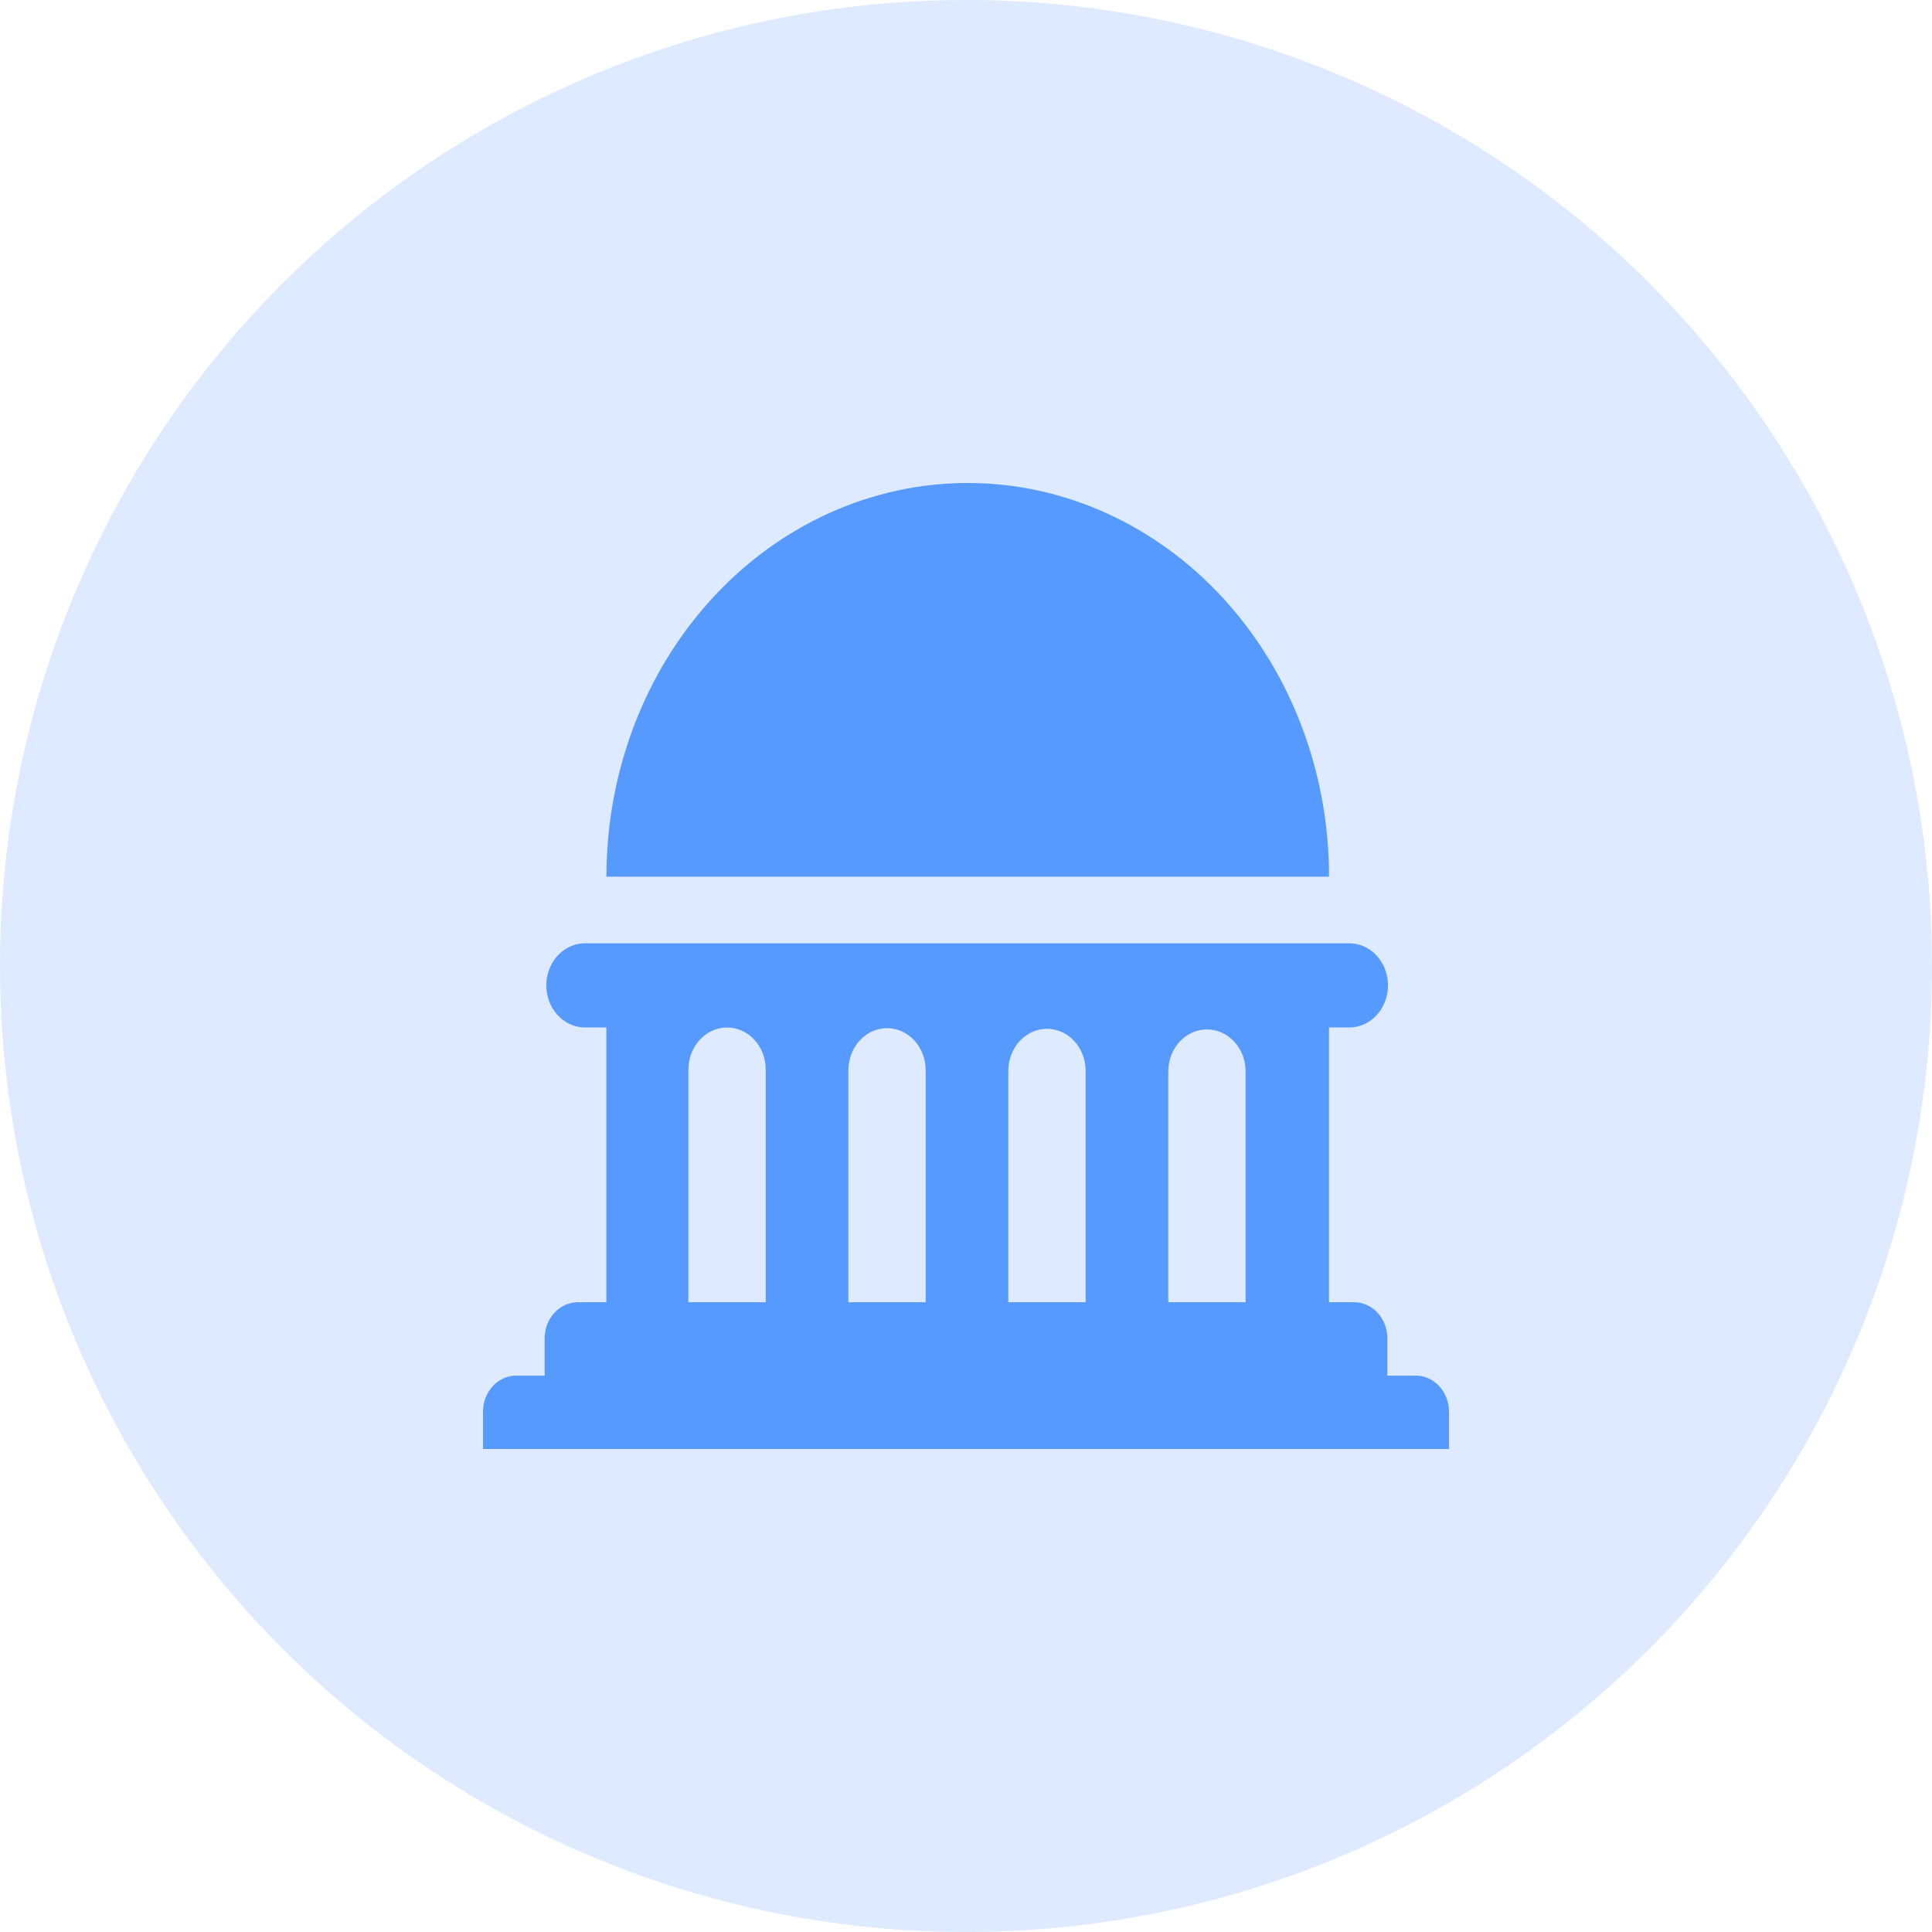
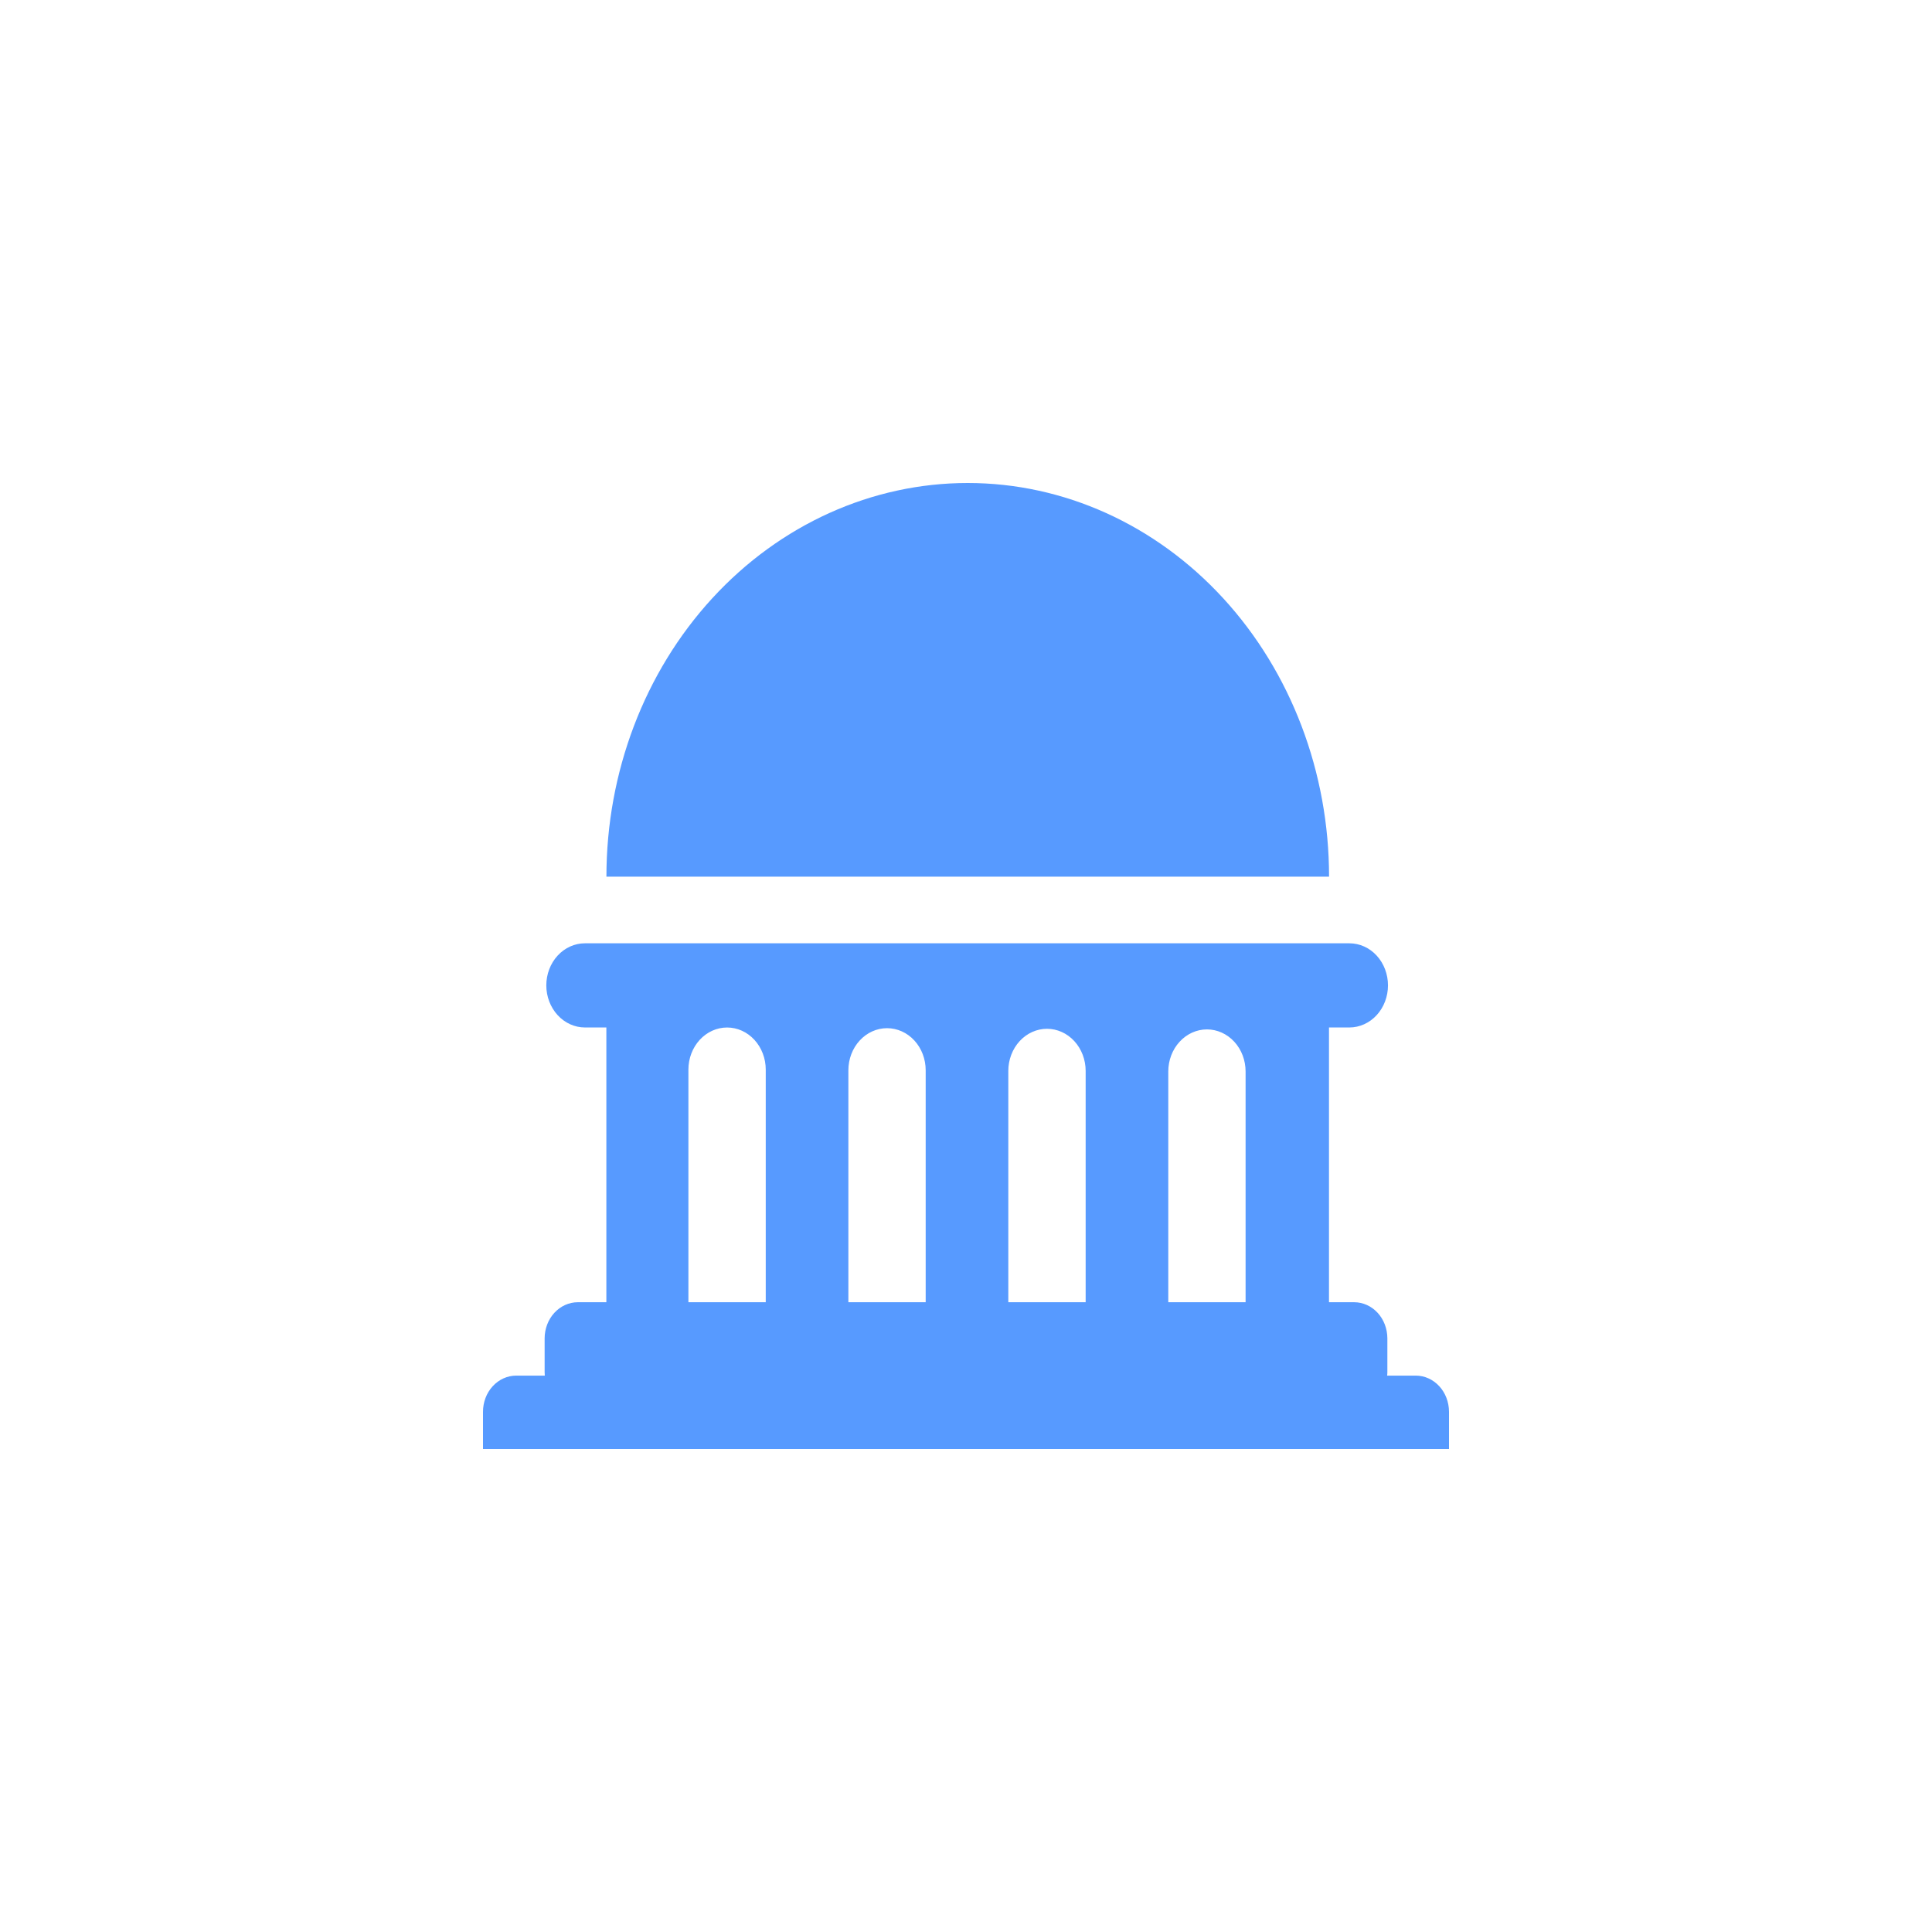
<svg xmlns="http://www.w3.org/2000/svg" width="60" height="60" viewBox="0 0 60 60" fill="none">
-   <circle cx="30" cy="30" r="30" fill="#579AFF" fill-opacity="0.2" />
  <path d="M45 43.842V45H15V43.844C15 43.547 15.108 43.261 15.301 43.051C15.494 42.84 15.756 42.722 16.029 42.721H16.919C16.916 42.683 16.914 42.645 16.914 42.608V41.563C16.915 41.266 17.023 40.981 17.216 40.771C17.409 40.561 17.67 40.443 17.943 40.442H18.831V31.909H18.166C17.848 31.909 17.543 31.771 17.318 31.526C17.093 31.281 16.966 30.948 16.966 30.602C16.966 30.255 17.093 29.922 17.318 29.677C17.543 29.432 17.848 29.295 18.166 29.295H41.906C42.224 29.295 42.529 29.432 42.754 29.677C42.979 29.922 43.105 30.255 43.105 30.602C43.105 30.948 42.979 31.281 42.754 31.526C42.529 31.771 42.224 31.909 41.906 31.909H41.273V40.442H42.057C42.33 40.443 42.591 40.561 42.784 40.771C42.977 40.981 43.085 41.266 43.086 41.563V42.608C43.086 42.646 43.084 42.683 43.079 42.721H43.971C44.244 42.722 44.505 42.84 44.698 43.05C44.891 43.26 44.999 43.545 45 43.842ZM41.275 27.226C41.275 23.983 40.093 20.873 37.989 18.581C35.884 16.288 33.03 15 30.054 15C27.078 15 24.224 16.288 22.119 18.581C20.015 20.873 18.833 23.983 18.833 27.226H41.275ZM21.379 40.442H23.781V33.218C23.781 32.871 23.654 32.538 23.429 32.293C23.204 32.048 22.899 31.91 22.58 31.91C22.262 31.91 21.956 32.048 21.731 32.293C21.506 32.538 21.379 32.871 21.379 33.218V40.442ZM26.347 33.239V40.442H28.748V33.239C28.748 32.892 28.622 32.559 28.397 32.314C28.172 32.069 27.866 31.931 27.548 31.931C27.229 31.931 26.924 32.069 26.699 32.314C26.473 32.559 26.347 32.892 26.347 33.239ZM31.314 33.258V40.442H33.716V33.258C33.716 32.911 33.589 32.578 33.364 32.333C33.139 32.088 32.834 31.95 32.515 31.95C32.197 31.95 31.891 32.088 31.666 32.333C31.441 32.578 31.314 32.911 31.314 33.258ZM36.282 33.277V40.442H38.683V33.277C38.683 32.93 38.557 32.597 38.332 32.352C38.106 32.107 37.801 31.969 37.483 31.969C37.164 31.969 36.859 32.107 36.634 32.352C36.408 32.597 36.282 32.93 36.282 33.277Z" fill="#579AFF" />
</svg>